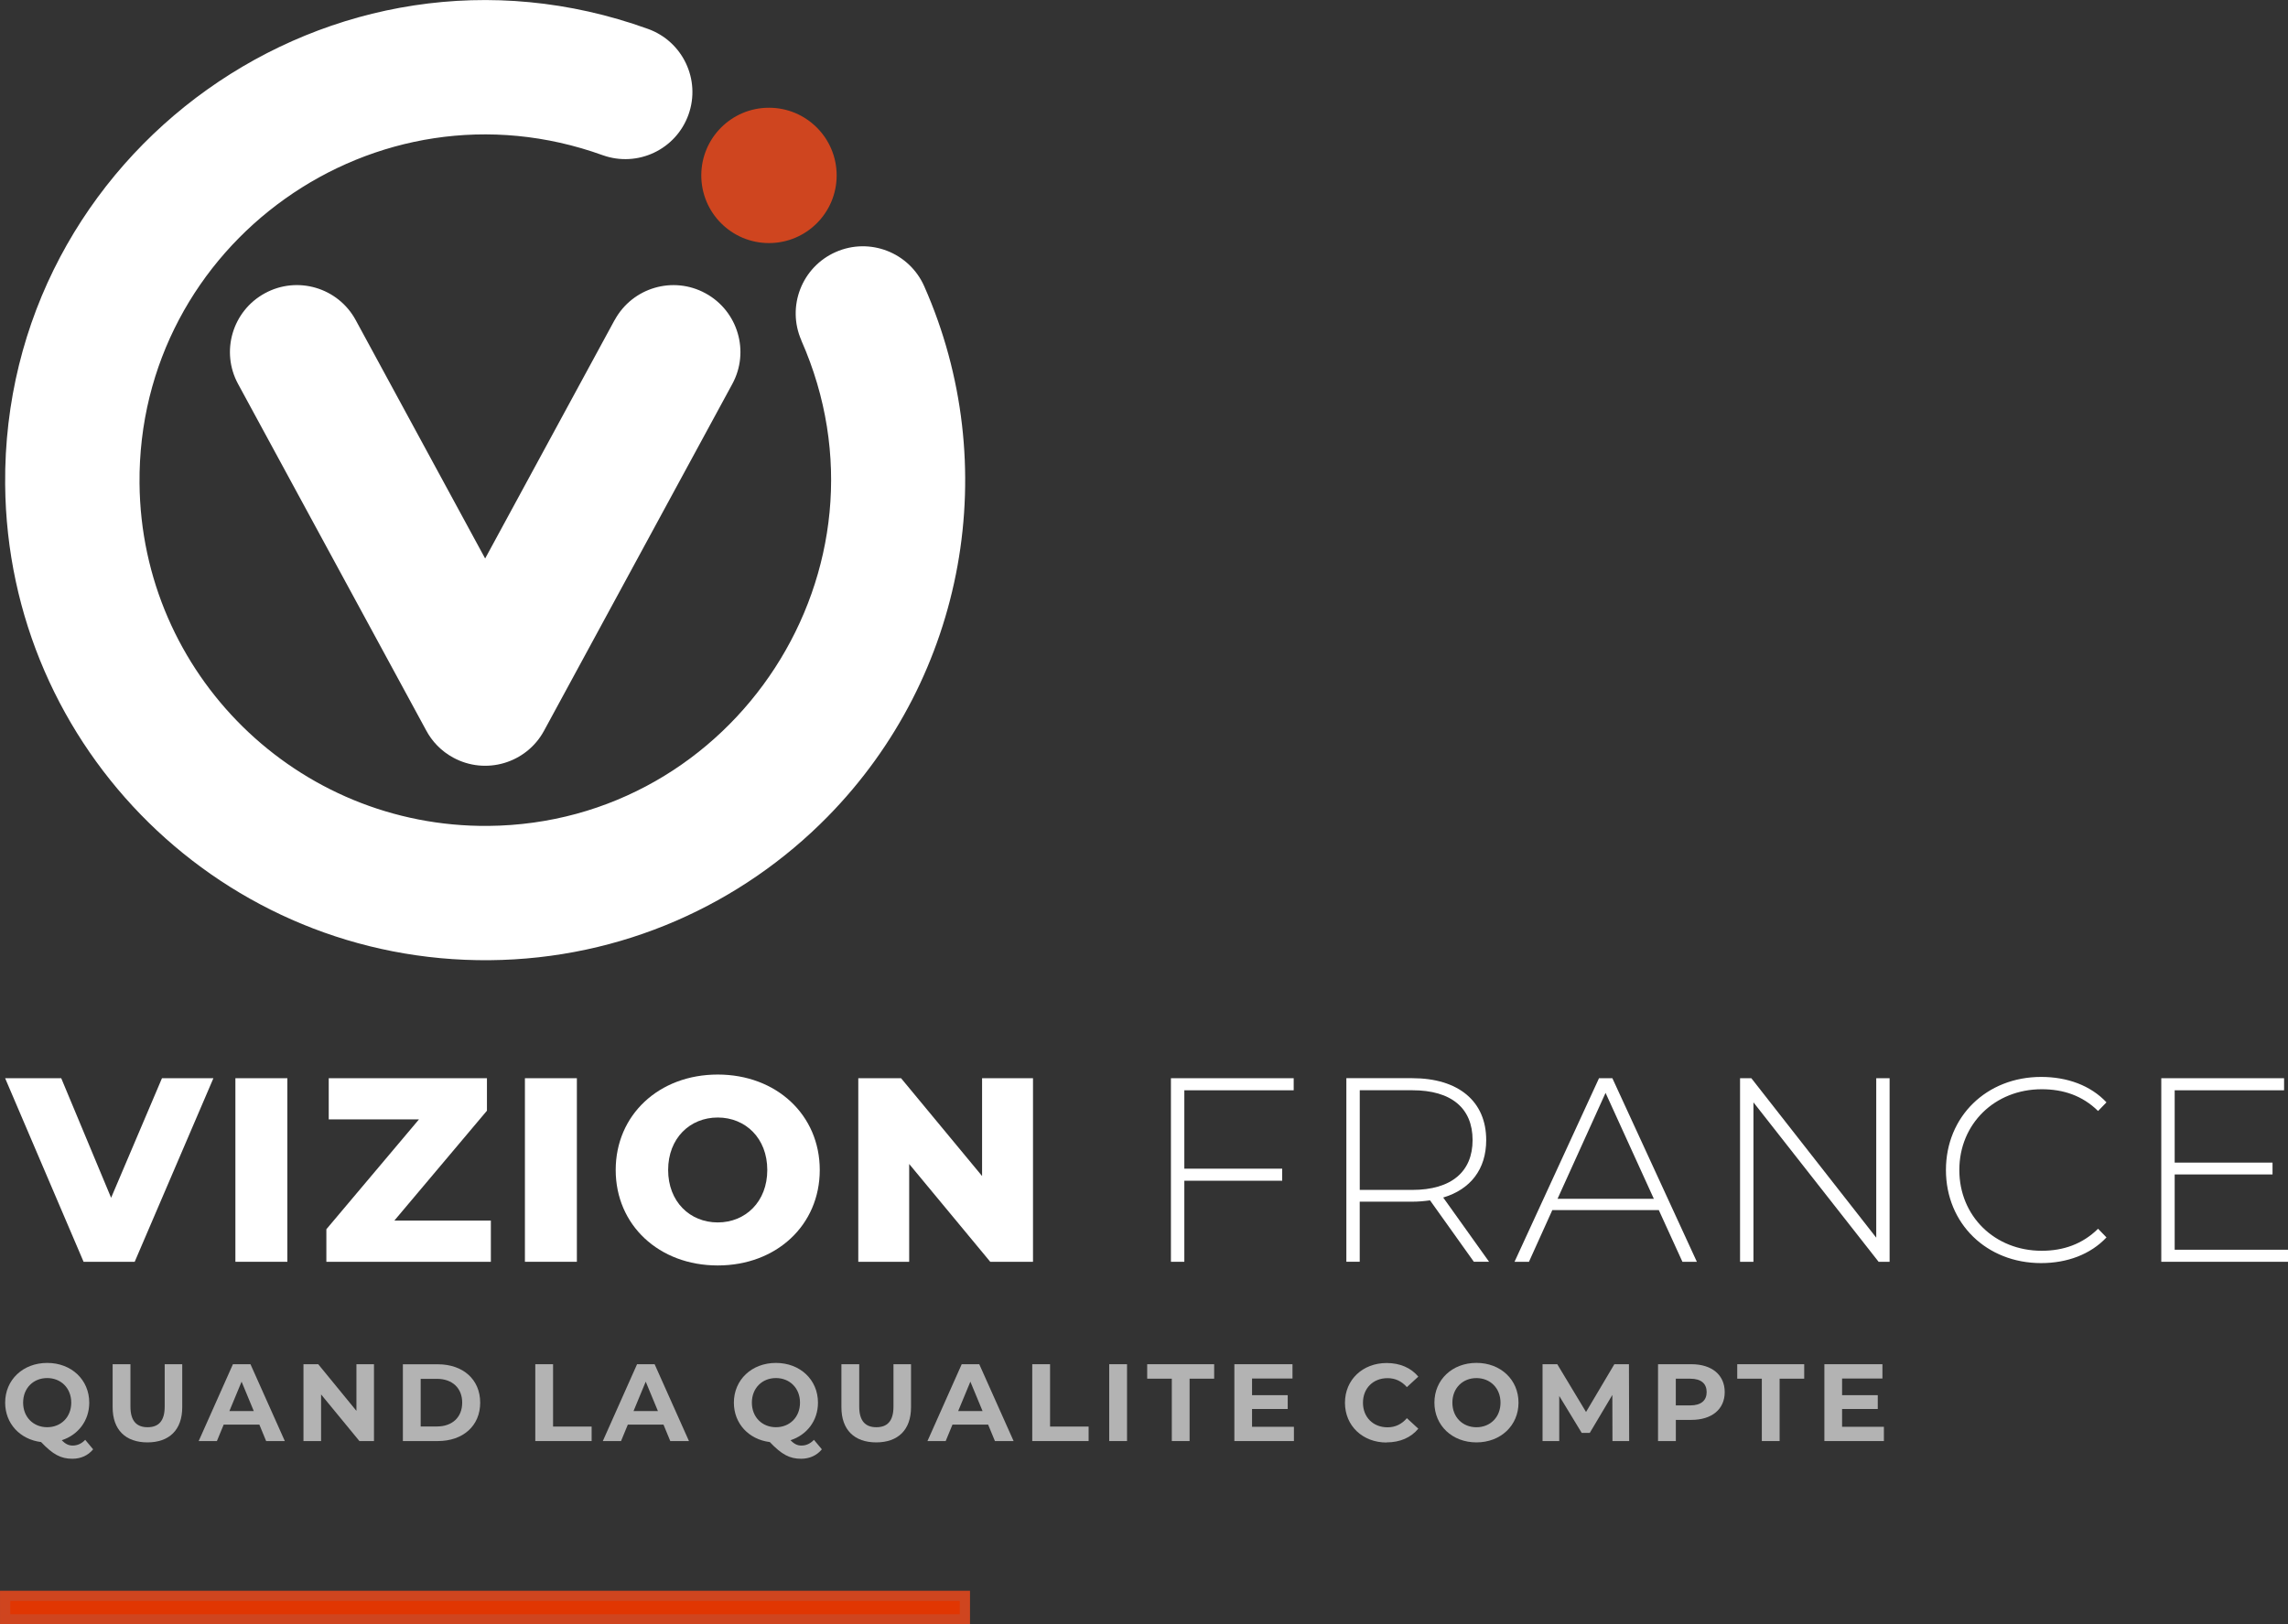
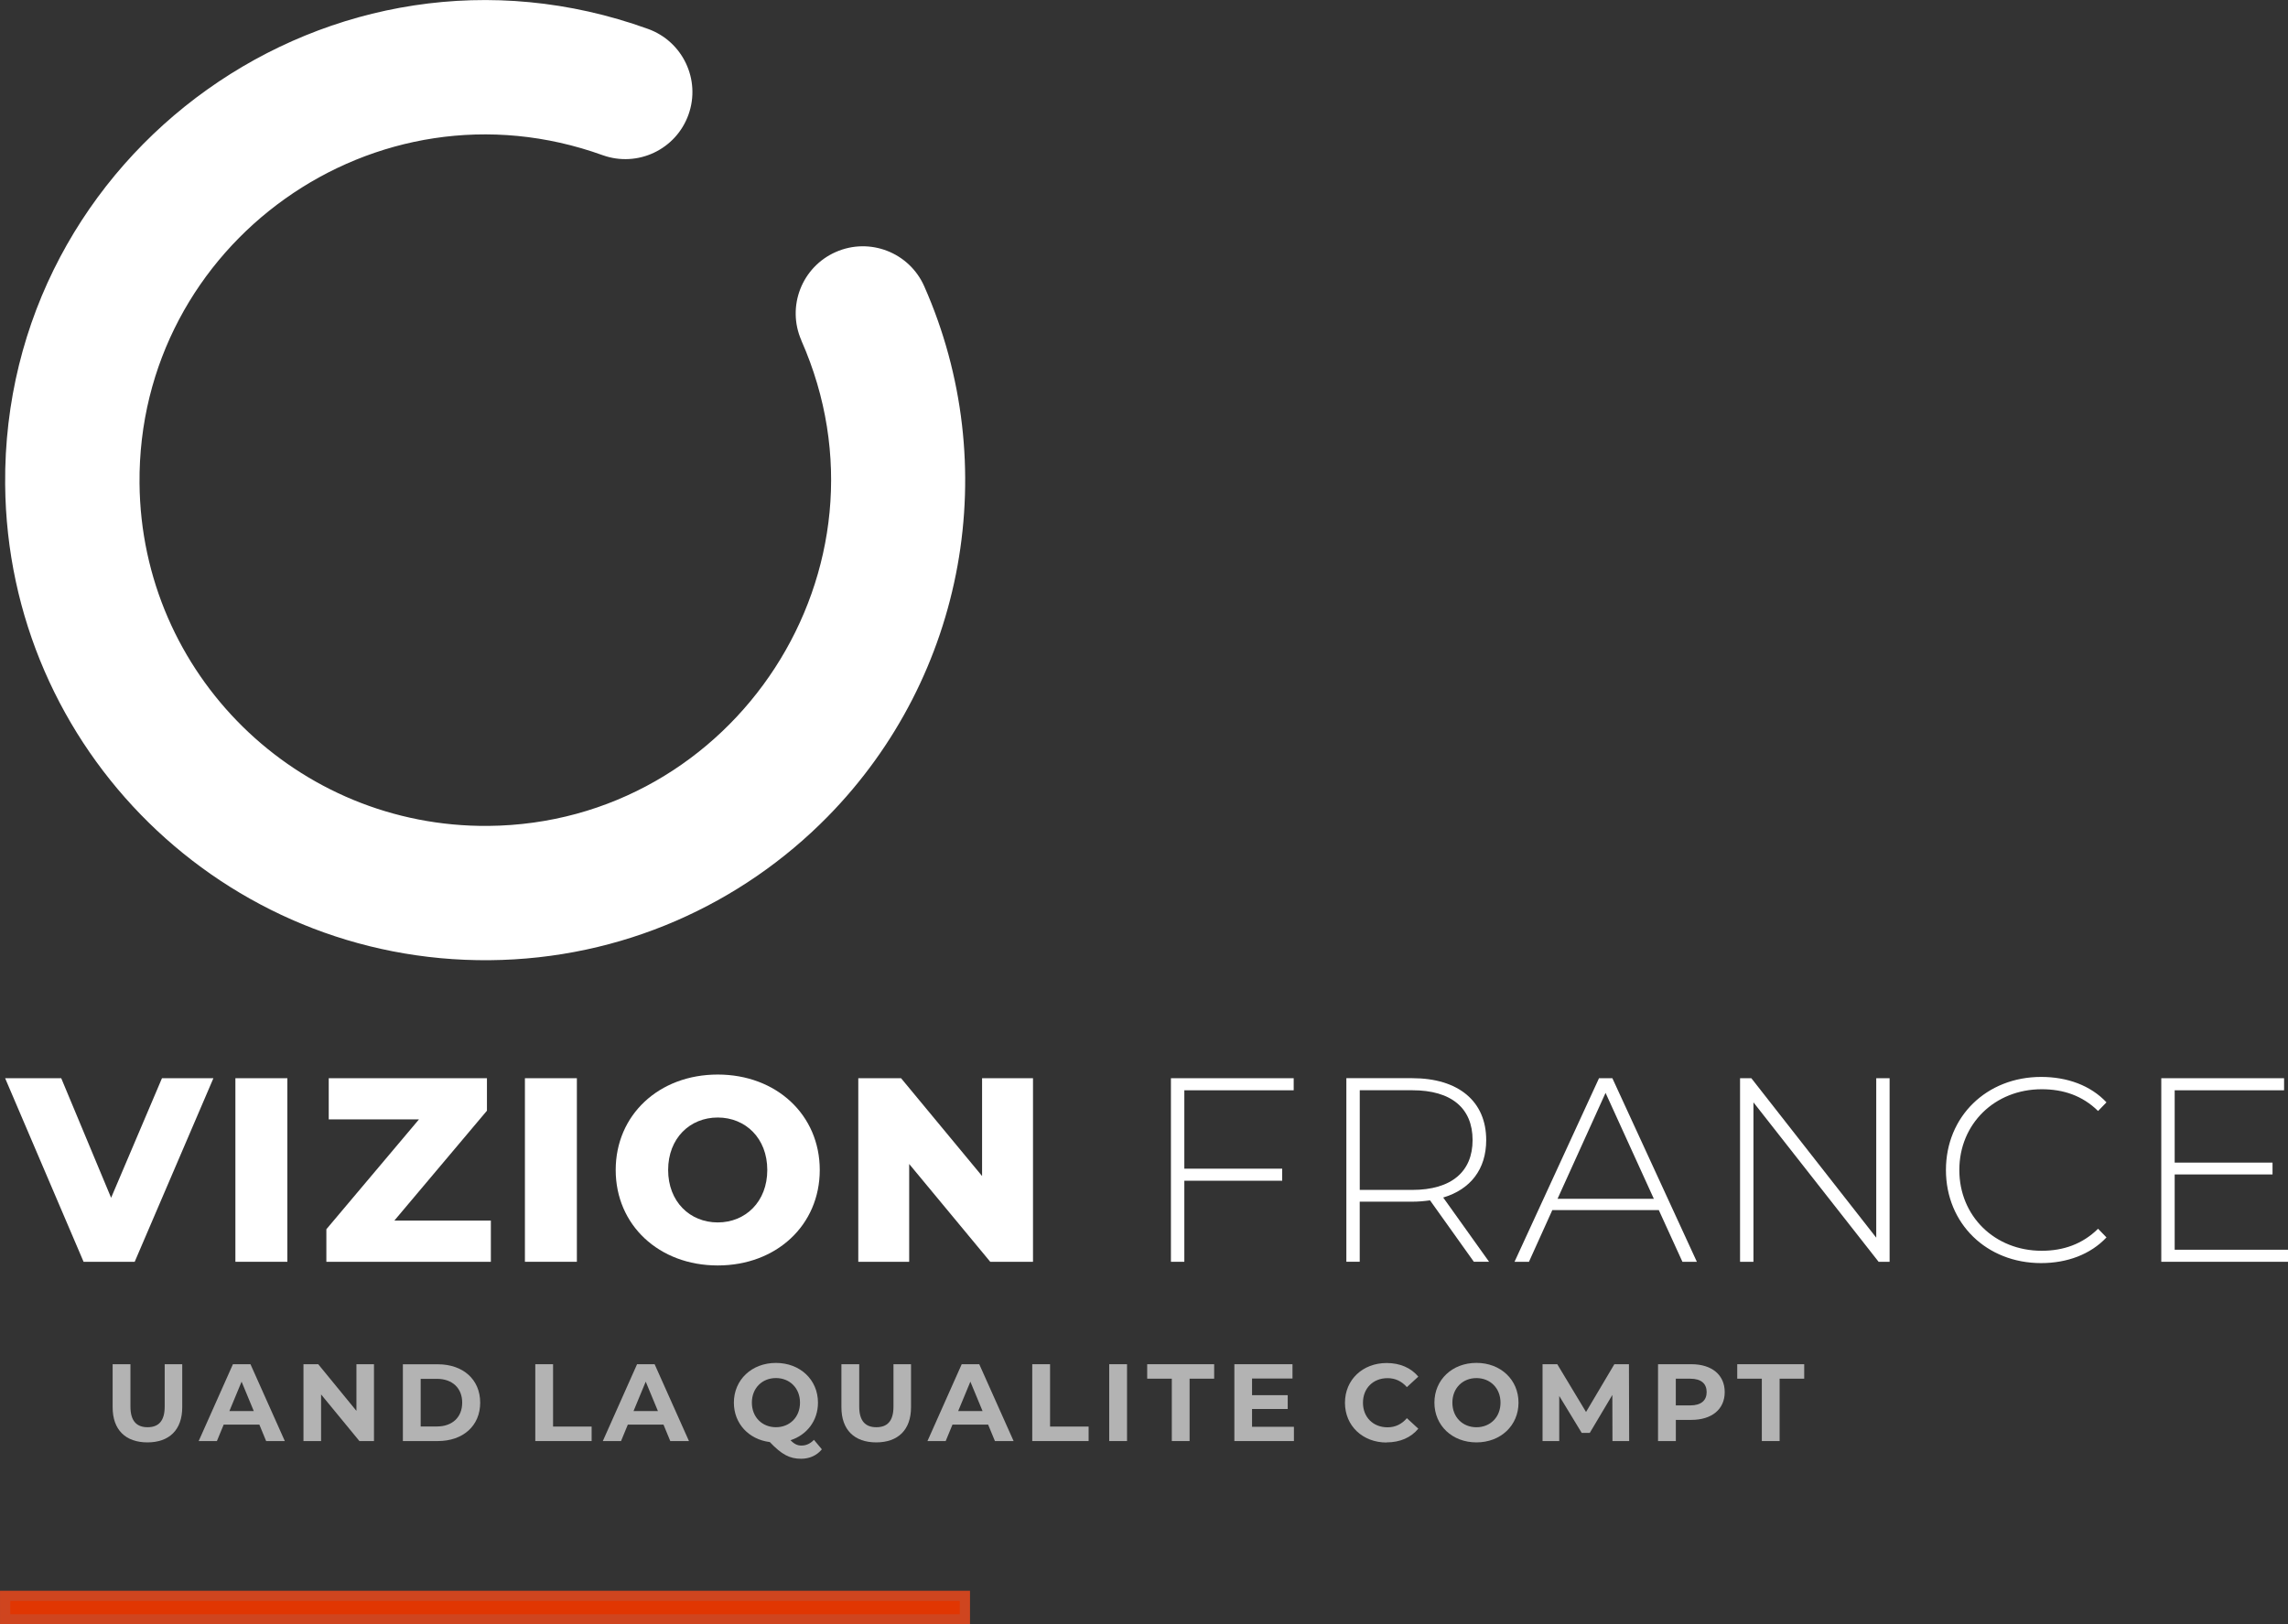
<svg xmlns="http://www.w3.org/2000/svg" xml:space="preserve" width="59.222mm" height="42.059mm" version="1.1" style="shape-rendering:geometricPrecision; text-rendering:geometricPrecision; image-rendering:optimizeQuality; fill-rule:evenodd; clip-rule:evenodd" viewBox="0 0 705.47 501.02">
  <rect x="0" y="0" width="705.47" height="501.02" fill="#333333" stroke="none" />
  <defs>
    <style type="text/css">
   
    .str0 {stroke:#CF451F;stroke-width:3.15;stroke-miterlimit:22.926}
    .fil2 {fill:#CF451F}
    .fil0 {fill:#E13602}
    .fil4 {fill:#B3B3B3;fill-rule:nonzero}
    .fil3 {fill:white;fill-rule:nonzero}
    .fil1 {fill:white;fill-rule:nonzero}
   
  </style>
  </defs>
  <g id="Layer_x0020_1">
    <polygon class="fil0 str0" points="1.58,499.45 297.51,499.45 297.51,492.21 1.58,492.21 " />
    <path class="fil1" d="M247.1 105c-4.61,-10.47 0.15,-22.68 10.61,-27.28 10.47,-4.61 22.68,0.15 27.28,10.61 24.36,55.11 12.91,120.07 -29.8,163.55 -26.55,27.02 -63.42,43.92 -104.28,44.27 -40.87,0.35 -78.03,-15.89 -105.05,-42.43 -27.02,-26.55 -43.92,-63.42 -44.27,-104.28 -0.9,-102.37 100.95,-175.61 198.17,-140.54 10.75,3.84 16.37,15.67 12.53,26.44 -3.84,10.77 -15.67,16.37 -26.44,12.53 -70.11,-25.29 -143.48,27.35 -142.83,101.21 0.26,29.43 12.42,55.97 31.87,75.09 19.46,19.12 46.21,30.81 75.64,30.56 75.99,-0.66 127.62,-79.44 96.55,-149.72l0 0 0.01 -0.01z" />
-     <path class="fil1" d="M189.53 98.71c5.46,-10.01 17.99,-13.71 28,-8.25 10.01,5.46 13.71,17.99 8.25,28l-58.05 106.95c-5.45,10.01 -17.99,13.71 -28,8.25 -3.7,-2.01 -6.53,-4.99 -8.36,-8.45l-57.95 -106.76c-5.46,-10.01 -1.76,-22.55 8.25,-28 10.01,-5.46 22.55,-1.76 28,8.26l39.92 73.55 39.92 -73.55 0 0 -0 -0z" />
-     <path class="fil2" d="M237.1 33.23c11.53,0 20.87,9.34 20.87,20.87 0,11.52 -9.34,20.87 -20.87,20.87 -11.53,0 -20.87,-9.35 -20.87,-20.87 0,-11.53 9.34,-20.87 20.87,-20.87l0 0z" />
    <polygon class="fil3" points="49.94,332.55 34.26,369.43 18.88,332.55 1.58,332.55 25.77,389.17 41.53,389.17 65.8,332.55 " />
    <polygon id="_1" class="fil3" points="72.58,389.17 88.6,389.17 88.6,332.55 72.58,332.55 " />
    <polygon id="_2" class="fil3" points="121.59,376.46 150.14,342.57 150.14,332.55 101.36,332.55 101.36,345.24 129.19,345.24 100.63,379.13 100.63,389.17 151.35,389.17 151.35,376.46 " />
    <polygon id="_3" class="fil3" points="161.85,389.17 177.87,389.17 177.87,332.55 161.85,332.55 " />
    <path id="_4" class="fil3" d="M221.3 390.3c18.12,0 31.46,-12.45 31.46,-29.44 0,-16.99 -13.35,-29.44 -31.46,-29.44 -18.12,0 -31.46,12.45 -31.46,29.44 0,16.99 13.35,29.44 31.46,29.44zm0 -13.27c-8.57,0 -15.29,-6.39 -15.29,-16.18 0,-9.78 6.71,-16.18 15.29,-16.18 8.57,0 15.28,6.39 15.28,16.18 0,9.78 -6.71,16.18 -15.28,16.18z" />
    <polygon id="_5" class="fil3" points="302.81,332.55 302.81,362.72 277.83,332.55 264.64,332.55 264.64,389.17 280.33,389.17 280.33,359 305.33,389.17 318.51,389.17 318.51,332.55 " />
    <polygon id="_6" class="fil3" points="398.89,336.27 398.89,332.55 361.04,332.55 361.04,389.17 365.17,389.17 365.17,364.17 395.34,364.17 395.34,360.45 365.17,360.45 365.17,336.27 " />
    <path id="_7" class="fil3" d="M459.14 389.17l-14.15 -19.82c8.41,-2.51 13.26,-8.73 13.26,-17.72 0,-11.98 -8.57,-19.09 -22.81,-19.09l-20.31 0 0 56.62 4.12 0 0 -18.53 16.18 0c1.94,0 3.72,-0.16 5.5,-0.41l13.5 18.93 4.69 0 0.01 0.01zm-39.88 -22.17l0 -30.74 16.18 0c12.14,0 18.61,5.58 18.61,15.37 0,9.7 -6.47,15.37 -18.61,15.37l-16.18 0 0 0.01z" />
    <path id="_8" class="fil3" d="M518.75 389.17l4.45 0 -26.05 -56.62 -4.12 0 -26.05 56.62 4.45 0 7.2 -15.94 32.84 0 7.28 15.94 -0.01 0zm-38.51 -19.42l14.81 -32.68 14.89 32.68 -29.68 0 -0.01 0z" />
    <polygon id="_9" class="fil3" points="578.51,332.55 578.51,381.73 540,332.55 536.52,332.55 536.52,389.17 540.65,389.17 540.65,339.99 579.24,389.17 582.63,389.17 582.63,332.55 " />
    <path id="_10" class="fil3" d="M629.36 389.57c8,0 15.21,-2.67 20.14,-7.92l-2.59 -2.67c-4.85,4.77 -10.75,6.79 -17.38,6.79 -14.48,0 -25.4,-10.67 -25.4,-24.91 0,-14.24 10.93,-24.91 25.4,-24.91 6.63,0 12.53,1.94 17.38,6.71l2.59 -2.67c-4.93,-5.25 -12.14,-7.84 -20.14,-7.84 -16.83,0 -29.36,12.21 -29.36,28.71 0,16.51 12.53,28.71 29.36,28.71l0 0z" />
    <polygon id="_11" class="fil3" points="670.53,385.45 670.53,362.23 700.7,362.23 700.7,358.58 670.53,358.58 670.53,336.27 704.26,336.27 704.26,332.55 666.4,332.55 666.4,389.17 705.47,389.17 705.47,385.45 " />
-     <path class="fil4" d="M26.26 444.09c-1.12,1.18 -2.4,1.76 -3.86,1.76 -1.18,0 -2.2,-0.44 -3.35,-1.65 5.04,-1.62 8.47,-6.03 8.47,-11.58 0,-7.08 -5.52,-12.26 -12.96,-12.26 -7.48,0 -12.97,5.21 -12.97,12.26 0,6.43 4.57,11.34 11.08,12.15 3.66,3.86 6.13,5.15 9.65,5.15 2.61,0 4.84,-1.02 6.4,-2.91l-2.43 -2.91 -0.02 -0.02zm-19.13 -11.48c0,-4.5 3.18,-7.58 7.42,-7.58 4.23,0 7.42,3.08 7.42,7.58 0,4.5 -3.19,7.58 -7.42,7.58 -4.23,0 -7.42,-3.08 -7.42,-7.58z" />
    <path id="_1_0" class="fil4" d="M45.45 444.87c6.74,0 10.74,-3.86 10.74,-10.84l0 -13.27 -5.41 0 0 13.07c0,4.5 -1.93,6.36 -5.28,6.36 -3.32,0 -5.28,-1.86 -5.28,-6.36l0 -13.07 -5.49 0 0 13.27c0,6.98 4,10.84 10.74,10.84l-0.01 0z" />
    <path id="_2_1" class="fil4" d="M82.07 444.46l5.75 0 -10.59 -23.7 -5.41 0 -10.56 23.7 5.62 0 2.09 -5.07 11 0 2.09 5.07 -0 0zm-11.34 -9.25l3.76 -9.07 3.76 9.07 -7.51 0 -0.02 0z" />
    <polygon id="_3_2" class="fil4" points="109.9,420.76 109.9,435.15 98.12,420.76 93.57,420.76 93.57,444.46 99,444.46 99,430.08 110.82,444.46 115.31,444.46 115.31,420.76 " />
    <path id="_4_3" class="fil4" d="M124.22 444.46l10.77 0c7.76,0 13.07,-4.68 13.07,-11.84 0,-7.18 -5.31,-11.84 -13.07,-11.84l-10.77 0 0 23.7 0 -0.01zm5.49 -4.5l0 -14.69 5.01 0c4.71,0 7.79,2.82 7.79,7.34 0,4.54 -3.08,7.35 -7.79,7.35l-5.01 0z" />
    <polygon id="_5_4" class="fil4" points="165.05,444.46 182.42,444.46 182.42,439.99 170.53,439.99 170.53,420.76 165.05,420.76 " />
    <path id="_6_5" class="fil4" d="M206.68 444.46l5.75 0 -10.59 -23.7 -5.41 0 -10.56 23.7 5.62 0 2.09 -5.07 11 0 2.09 5.07 -0 0zm-11.34 -9.25l3.76 -9.07 3.76 9.07 -7.51 0 -0.02 0z" />
    <path id="_7_6" class="fil4" d="M250.96 444.09c-1.12,1.18 -2.4,1.76 -3.86,1.76 -1.18,0 -2.2,-0.44 -3.35,-1.65 5.04,-1.62 8.46,-6.03 8.46,-11.58 0,-7.08 -5.52,-12.26 -12.96,-12.26 -7.48,0 -12.97,5.21 -12.97,12.26 0,6.43 4.57,11.34 11.08,12.15 3.66,3.86 6.13,5.15 9.65,5.15 2.61,0 4.84,-1.02 6.4,-2.91l-2.43 -2.91 -0.02 -0.02zm-19.13 -11.48c0,-4.5 3.19,-7.58 7.42,-7.58 4.23,0 7.42,3.08 7.42,7.58 0,4.5 -3.19,7.58 -7.42,7.58 -4.23,0 -7.42,-3.08 -7.42,-7.58z" />
    <path id="_8_7" class="fil4" d="M270.16 444.87c6.74,0 10.74,-3.86 10.74,-10.84l0 -13.27 -5.41 0 0 13.07c0,4.5 -1.93,6.36 -5.28,6.36 -3.32,0 -5.28,-1.86 -5.28,-6.36l0 -13.07 -5.49 0 0 13.27c0,6.98 4,10.84 10.74,10.84l-0.01 0z" />
    <path id="_9_8" class="fil4" d="M306.78 444.46l5.75 0 -10.59 -23.7 -5.41 0 -10.56 23.7 5.62 0 2.09 -5.07 11 0 2.09 5.07 -0 0zm-11.34 -9.25l3.76 -9.07 3.76 9.07 -7.51 0 -0.02 0z" />
    <polygon id="_10_9" class="fil4" points="318.28,444.46 335.66,444.46 335.66,439.99 323.77,439.99 323.77,420.76 318.28,420.76 " />
    <polygon id="_11_10" class="fil4" points="342.01,444.46 347.5,444.46 347.5,420.76 342.01,420.76 " />
    <polygon id="_12" class="fil4" points="361.31,444.46 366.79,444.46 366.79,425.22 374.37,425.22 374.37,420.76 353.72,420.76 353.72,425.22 361.31,425.22 " />
    <polygon id="_13" class="fil4" points="386.05,440.06 386.05,434.57 397.05,434.57 397.05,430.31 386.05,430.31 386.05,425.17 398.52,425.17 398.52,420.76 380.6,420.76 380.6,444.46 398.96,444.46 398.96,440.06 " />
    <path id="_14" class="fil4" d="M427.53 444.87c4.13,0 7.55,-1.49 9.78,-4.23l-3.52 -3.24c-1.59,1.86 -3.58,2.82 -5.96,2.82 -4.44,0 -7.58,-3.11 -7.58,-7.58 0,-4.47 3.14,-7.58 7.58,-7.58 2.37,0 4.36,0.94 5.96,2.77l3.52 -3.24c-2.23,-2.71 -5.65,-4.2 -9.75,-4.2 -7.37,0 -12.86,5.12 -12.86,12.26 0,7.14 5.49,12.26 12.83,12.26l0 -0.02z" />
    <path id="_15" class="fil4" d="M455.24 444.87c7.45,0 12.97,-5.18 12.97,-12.26 0,-7.08 -5.52,-12.26 -12.97,-12.26 -7.48,0 -12.96,5.21 -12.96,12.26 0,7.05 5.49,12.26 12.96,12.26zm0 -4.67c-4.23,0 -7.42,-3.08 -7.42,-7.58 0,-4.5 3.19,-7.58 7.42,-7.58 4.23,0 7.42,3.08 7.42,7.58 0,4.5 -3.18,7.58 -7.42,7.58z" />
    <polygon id="_16" class="fil4" points="502.33,444.46 502.26,420.76 497.76,420.76 489.03,435.49 480.16,420.76 475.62,420.76 475.62,444.46 480.77,444.46 480.77,430.55 487.7,441.95 490.18,441.95 497.14,430.24 497.18,444.46 " />
    <path id="_17" class="fil4" d="M521.49 420.76l-10.26 0 0 23.7 5.49 0 0 -6.53 4.78 0c6.33,0 10.29,-3.29 10.29,-8.57 0,-5.31 -3.97,-8.6 -10.29,-8.6l0 -0zm-0.31 12.7l-4.47 0 0 -8.23 4.47 0c3.35,0 5.04,1.52 5.04,4.13 0,2.57 -1.7,4.1 -5.04,4.1l0 -0z" />
    <polygon id="_18" class="fil4" points="543.23,444.46 548.72,444.46 548.72,425.22 556.3,425.22 556.3,420.76 535.65,420.76 535.65,425.22 543.23,425.22 " />
-     <polygon id="_19" class="fil4" points="567.98,440.06 567.98,434.57 578.98,434.57 578.98,430.31 567.98,430.31 567.98,425.17 580.42,425.17 580.42,420.76 562.52,420.76 562.52,444.46 580.87,444.46 580.87,440.06 " />
  </g>
</svg>